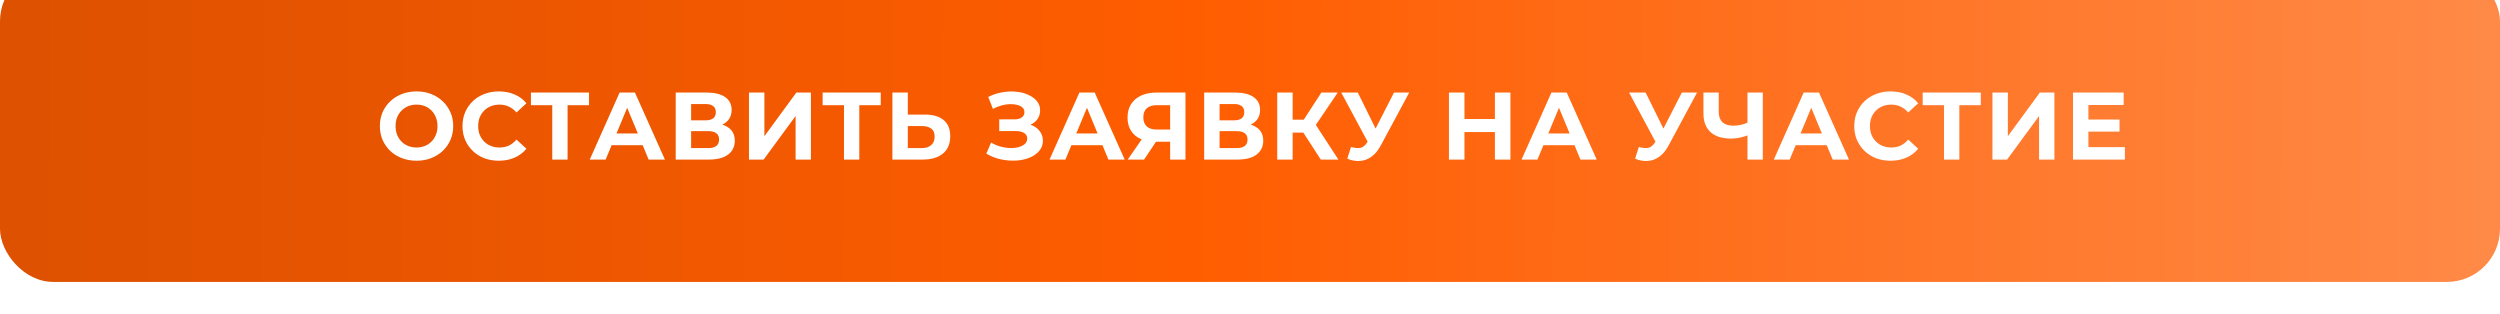
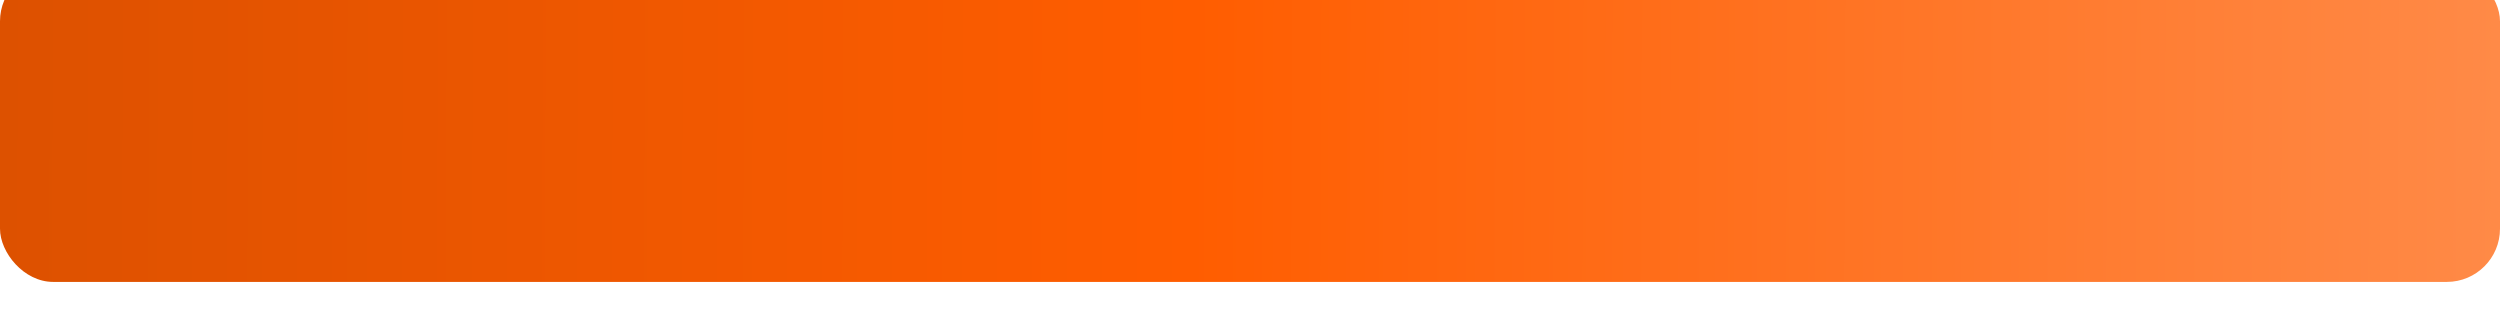
<svg xmlns="http://www.w3.org/2000/svg" width="470" height="59" viewBox="0 0 470 59" fill="none">
  <g filter="url(#filter0_i_20_82)">
    <rect width="470" height="59" rx="10" fill="url(#paint0_linear_20_82)" />
-     <path d="M78.327 36.216C77.331 36.216 76.407 36.054 75.555 35.73C74.715 35.406 73.983 34.95 73.359 34.362C72.747 33.774 72.267 33.084 71.919 32.292C71.583 31.5 71.415 30.636 71.415 29.7C71.415 28.764 71.583 27.9 71.919 27.108C72.267 26.316 72.753 25.626 73.377 25.038C74.001 24.45 74.733 23.994 75.573 23.67C76.413 23.346 77.325 23.184 78.309 23.184C79.305 23.184 80.217 23.346 81.045 23.67C81.885 23.994 82.611 24.45 83.223 25.038C83.847 25.626 84.333 26.316 84.681 27.108C85.029 27.888 85.203 28.752 85.203 29.7C85.203 30.636 85.029 31.506 84.681 32.31C84.333 33.102 83.847 33.792 83.223 34.38C82.611 34.956 81.885 35.406 81.045 35.73C80.217 36.054 79.311 36.216 78.327 36.216ZM78.309 33.732C78.873 33.732 79.389 33.636 79.857 33.444C80.337 33.252 80.757 32.976 81.117 32.616C81.477 32.256 81.753 31.83 81.945 31.338C82.149 30.846 82.251 30.3 82.251 29.7C82.251 29.1 82.149 28.554 81.945 28.062C81.753 27.57 81.477 27.144 81.117 26.784C80.769 26.424 80.355 26.148 79.875 25.956C79.395 25.764 78.873 25.668 78.309 25.668C77.745 25.668 77.223 25.764 76.743 25.956C76.275 26.148 75.861 26.424 75.501 26.784C75.141 27.144 74.859 27.57 74.655 28.062C74.463 28.554 74.367 29.1 74.367 29.7C74.367 30.288 74.463 30.834 74.655 31.338C74.859 31.83 75.135 32.256 75.483 32.616C75.843 32.976 76.263 33.252 76.743 33.444C77.223 33.636 77.745 33.732 78.309 33.732ZM93.768 36.216C92.796 36.216 91.89 36.06 91.05 35.748C90.222 35.424 89.502 34.968 88.89 34.38C88.278 33.792 87.798 33.102 87.45 32.31C87.114 31.518 86.946 30.648 86.946 29.7C86.946 28.752 87.114 27.882 87.45 27.09C87.798 26.298 88.278 25.608 88.89 25.02C89.514 24.432 90.24 23.982 91.068 23.67C91.896 23.346 92.802 23.184 93.786 23.184C94.878 23.184 95.862 23.376 96.738 23.76C97.626 24.132 98.37 24.684 98.97 25.416L97.098 27.144C96.666 26.652 96.186 26.286 95.658 26.046C95.13 25.794 94.554 25.668 93.93 25.668C93.342 25.668 92.802 25.764 92.31 25.956C91.818 26.148 91.392 26.424 91.032 26.784C90.672 27.144 90.39 27.57 90.186 28.062C89.994 28.554 89.898 29.1 89.898 29.7C89.898 30.3 89.994 30.846 90.186 31.338C90.39 31.83 90.672 32.256 91.032 32.616C91.392 32.976 91.818 33.252 92.31 33.444C92.802 33.636 93.342 33.732 93.93 33.732C94.554 33.732 95.13 33.612 95.658 33.372C96.186 33.12 96.666 32.742 97.098 32.238L98.97 33.966C98.37 34.698 97.626 35.256 96.738 35.64C95.862 36.024 94.872 36.216 93.768 36.216ZM103.825 36V25.11L104.491 25.776H99.811V23.4H110.737V25.776H106.057L106.705 25.11V36H103.825ZM110.873 36L116.489 23.4H119.369L125.003 36H121.943L117.335 24.876H118.487L113.861 36H110.873ZM113.681 33.3L114.455 31.086H120.935L121.727 33.3H113.681ZM127.034 36V23.4H132.902C134.366 23.4 135.506 23.682 136.322 24.246C137.138 24.81 137.546 25.614 137.546 26.658C137.546 27.69 137.162 28.494 136.394 29.07C135.626 29.634 134.606 29.916 133.334 29.916L133.676 29.16C135.092 29.16 136.19 29.442 136.97 30.006C137.75 30.57 138.14 31.386 138.14 32.454C138.14 33.558 137.72 34.428 136.88 35.064C136.052 35.688 134.84 36 133.244 36H127.034ZM129.932 33.84H133.136C133.808 33.84 134.318 33.708 134.666 33.444C135.014 33.18 135.188 32.772 135.188 32.22C135.188 31.692 135.014 31.302 134.666 31.05C134.318 30.786 133.808 30.654 133.136 30.654H129.932V33.84ZM129.932 28.62H132.65C133.286 28.62 133.766 28.494 134.09 28.242C134.414 27.978 134.576 27.594 134.576 27.09C134.576 26.586 134.414 26.208 134.09 25.956C133.766 25.692 133.286 25.56 132.65 25.56H129.932V28.62ZM140.806 36V23.4H143.704V31.608L149.716 23.4H152.452V36H149.572V27.81L143.56 36H140.806ZM158.668 36V25.11L159.334 25.776H154.654V23.4H165.58V25.776H160.9L161.548 25.11V36H158.668ZM173.873 27.54C175.397 27.54 176.573 27.882 177.401 28.566C178.229 29.238 178.643 30.252 178.643 31.608C178.643 33.048 178.181 34.14 177.257 34.884C176.345 35.628 175.079 36 173.459 36H167.771V23.4H170.669V27.54H173.873ZM173.297 33.84C174.041 33.84 174.629 33.654 175.061 33.282C175.493 32.91 175.709 32.37 175.709 31.662C175.709 30.966 175.493 30.468 175.061 30.168C174.641 29.856 174.053 29.7 173.297 29.7H170.669V33.84H173.297ZM185.427 34.884L186.327 32.796C186.867 33.12 187.443 33.372 188.055 33.552C188.679 33.72 189.285 33.816 189.873 33.84C190.473 33.852 191.013 33.792 191.493 33.66C191.985 33.528 192.375 33.33 192.663 33.066C192.963 32.802 193.113 32.466 193.113 32.058C193.113 31.578 192.915 31.224 192.519 30.996C192.123 30.756 191.595 30.636 190.935 30.636H187.857V28.44H190.719C191.307 28.44 191.763 28.32 192.087 28.08C192.423 27.84 192.591 27.51 192.591 27.09C192.591 26.73 192.471 26.442 192.231 26.226C191.991 25.998 191.661 25.83 191.241 25.722C190.833 25.614 190.371 25.566 189.855 25.578C189.339 25.59 188.805 25.674 188.253 25.83C187.701 25.986 187.173 26.202 186.669 26.478L185.787 24.228C186.603 23.808 187.461 23.52 188.361 23.364C189.273 23.196 190.149 23.154 190.989 23.238C191.841 23.31 192.609 23.502 193.293 23.814C193.977 24.114 194.523 24.51 194.931 25.002C195.339 25.494 195.543 26.076 195.543 26.748C195.543 27.348 195.387 27.882 195.075 28.35C194.763 28.818 194.325 29.178 193.761 29.43C193.209 29.682 192.573 29.808 191.853 29.808L191.925 29.16C192.765 29.16 193.491 29.304 194.103 29.592C194.727 29.868 195.207 30.258 195.543 30.762C195.891 31.254 196.065 31.824 196.065 32.472C196.065 33.072 195.903 33.612 195.579 34.092C195.267 34.56 194.835 34.956 194.283 35.28C193.731 35.604 193.101 35.844 192.393 36C191.685 36.156 190.929 36.222 190.125 36.198C189.333 36.174 188.535 36.06 187.731 35.856C186.927 35.64 186.159 35.316 185.427 34.884ZM197.311 36L202.927 23.4H205.807L211.441 36H208.381L203.773 24.876H204.925L200.299 36H197.311ZM200.119 33.3L200.893 31.086H207.373L208.165 33.3H200.119ZM219.986 36V32.022L220.706 32.652H217.25C216.158 32.652 215.216 32.472 214.424 32.112C213.632 31.752 213.026 31.23 212.606 30.546C212.186 29.862 211.976 29.046 211.976 28.098C211.976 27.114 212.198 26.274 212.642 25.578C213.098 24.87 213.734 24.33 214.55 23.958C215.366 23.586 216.326 23.4 217.43 23.4H222.866V36H219.986ZM212.012 36L215.144 31.482H218.096L215.09 36H212.012ZM219.986 31.086V25.02L220.706 25.776H217.502C216.674 25.776 216.038 25.968 215.594 26.352C215.162 26.736 214.946 27.306 214.946 28.062C214.946 28.794 215.156 29.358 215.576 29.754C215.996 30.15 216.614 30.348 217.43 30.348H220.706L219.986 31.086ZM226.383 36V23.4H232.251C233.715 23.4 234.855 23.682 235.671 24.246C236.487 24.81 236.895 25.614 236.895 26.658C236.895 27.69 236.511 28.494 235.743 29.07C234.975 29.634 233.955 29.916 232.683 29.916L233.025 29.16C234.441 29.16 235.539 29.442 236.319 30.006C237.099 30.57 237.489 31.386 237.489 32.454C237.489 33.558 237.069 34.428 236.229 35.064C235.401 35.688 234.189 36 232.593 36H226.383ZM229.281 33.84H232.485C233.157 33.84 233.667 33.708 234.015 33.444C234.363 33.18 234.537 32.772 234.537 32.22C234.537 31.692 234.363 31.302 234.015 31.05C233.667 30.786 233.157 30.654 232.485 30.654H229.281V33.84ZM229.281 28.62H231.999C232.635 28.62 233.115 28.494 233.439 28.242C233.763 27.978 233.925 27.594 233.925 27.09C233.925 26.586 233.763 26.208 233.439 25.956C233.115 25.692 232.635 25.56 231.999 25.56H229.281V28.62ZM248.309 36L244.385 29.934L246.743 28.512L251.621 36H248.309ZM240.119 36V23.4H243.017V36H240.119ZM242.171 30.924V28.494H246.563V30.924H242.171ZM247.013 30.024L244.331 29.7L248.417 23.4H251.495L247.013 30.024ZM253.99 33.624C254.686 33.828 255.268 33.888 255.736 33.804C256.216 33.708 256.642 33.372 257.014 32.796L257.626 31.878L257.896 31.572L262.072 23.4H264.934L259.57 33.372C259.09 34.272 258.52 34.962 257.86 35.442C257.212 35.922 256.498 36.192 255.718 36.252C254.938 36.324 254.128 36.186 253.288 35.838L253.99 33.624ZM257.842 34.002L252.154 23.4H255.268L259.444 31.86L257.842 34.002ZM281.041 23.4H283.957V36H281.041V23.4ZM275.317 36H272.401V23.4H275.317V36ZM281.257 30.834H275.101V28.368H281.257V30.834ZM286.052 36L291.668 23.4H294.548L300.182 36H297.122L292.514 24.876H293.666L289.04 36H286.052ZM288.86 33.3L289.634 31.086H296.114L296.906 33.3H288.86ZM308.103 33.624C308.799 33.828 309.381 33.888 309.849 33.804C310.329 33.708 310.755 33.372 311.127 32.796L311.739 31.878L312.009 31.572L316.185 23.4H319.047L313.683 33.372C313.203 34.272 312.633 34.962 311.973 35.442C311.325 35.922 310.611 36.192 309.831 36.252C309.051 36.324 308.241 36.186 307.401 35.838L308.103 33.624ZM311.955 34.002L306.267 23.4H309.381L313.557 31.86L311.955 34.002ZM328.94 31.302C328.316 31.554 327.716 31.746 327.14 31.878C326.564 31.998 326.012 32.058 325.484 32.058C323.792 32.058 322.496 31.656 321.596 30.852C320.696 30.036 320.246 28.866 320.246 27.342V23.4H323.126V27.018C323.126 27.882 323.36 28.536 323.828 28.98C324.296 29.412 324.962 29.628 325.826 29.628C326.378 29.628 326.912 29.568 327.428 29.448C327.944 29.316 328.424 29.13 328.868 28.89L328.94 31.302ZM328.526 36V23.4H331.406V36H328.526ZM333.476 36L339.092 23.4H341.972L347.606 36H344.546L339.938 24.876H341.09L336.464 36H333.476ZM336.284 33.3L337.058 31.086H343.538L344.33 33.3H336.284ZM355.42 36.216C354.448 36.216 353.542 36.06 352.702 35.748C351.874 35.424 351.154 34.968 350.542 34.38C349.93 33.792 349.45 33.102 349.102 32.31C348.766 31.518 348.598 30.648 348.598 29.7C348.598 28.752 348.766 27.882 349.102 27.09C349.45 26.298 349.93 25.608 350.542 25.02C351.166 24.432 351.892 23.982 352.72 23.67C353.548 23.346 354.454 23.184 355.438 23.184C356.53 23.184 357.514 23.376 358.39 23.76C359.278 24.132 360.022 24.684 360.622 25.416L358.75 27.144C358.318 26.652 357.838 26.286 357.31 26.046C356.782 25.794 356.206 25.668 355.582 25.668C354.994 25.668 354.454 25.764 353.962 25.956C353.47 26.148 353.044 26.424 352.684 26.784C352.324 27.144 352.042 27.57 351.838 28.062C351.646 28.554 351.55 29.1 351.55 29.7C351.55 30.3 351.646 30.846 351.838 31.338C352.042 31.83 352.324 32.256 352.684 32.616C353.044 32.976 353.47 33.252 353.962 33.444C354.454 33.636 354.994 33.732 355.582 33.732C356.206 33.732 356.782 33.612 357.31 33.372C357.838 33.12 358.318 32.742 358.75 32.238L360.622 33.966C360.022 34.698 359.278 35.256 358.39 35.64C357.514 36.024 356.524 36.216 355.42 36.216ZM365.477 36V25.11L366.143 25.776H361.463V23.4H372.389V25.776H367.709L368.357 25.11V36H365.477ZM374.58 36V23.4H377.478V31.608L383.49 23.4H386.226V36H383.346V27.81L377.334 36H374.58ZM392.405 28.476H398.471V30.744H392.405V28.476ZM392.621 33.66H399.479V36H389.723V23.4H399.245V25.74H392.621V33.66Z" fill="white" />
  </g>
  <defs>
    <filter id="filter0_i_20_82" x="0" y="-5.8" width="470" height="64.8" filterUnits="userSpaceOnUse" color-interpolation-filters="sRGB">
      <feFlood flood-opacity="0" result="BackgroundImageFix" />
      <feBlend mode="normal" in="SourceGraphic" in2="BackgroundImageFix" result="shape" />
      <feColorMatrix in="SourceAlpha" type="matrix" values="0 0 0 0 0 0 0 0 0 0 0 0 0 0 0 0 0 0 127 0" result="hardAlpha" />
      <feOffset dy="-6" />
      <feGaussianBlur stdDeviation="2.9" />
      <feComposite in2="hardAlpha" operator="arithmetic" k2="-1" k3="1" />
      <feColorMatrix type="matrix" values="0 0 0 0 1 0 0 0 0 1 0 0 0 0 1 0 0 0 0.6 0" />
      <feBlend mode="normal" in2="shape" result="effect1_innerShadow_20_82" />
    </filter>
    <linearGradient id="paint0_linear_20_82" x1="1.58421e-09" y1="29.5" x2="469.994" y2="31.334" gradientUnits="userSpaceOnUse">
      <stop stop-color="#DD5100" />
      <stop offset="0.476" stop-color="#FF5D00" />
      <stop offset="1" stop-color="#FF8A47" />
    </linearGradient>
  </defs>
</svg>